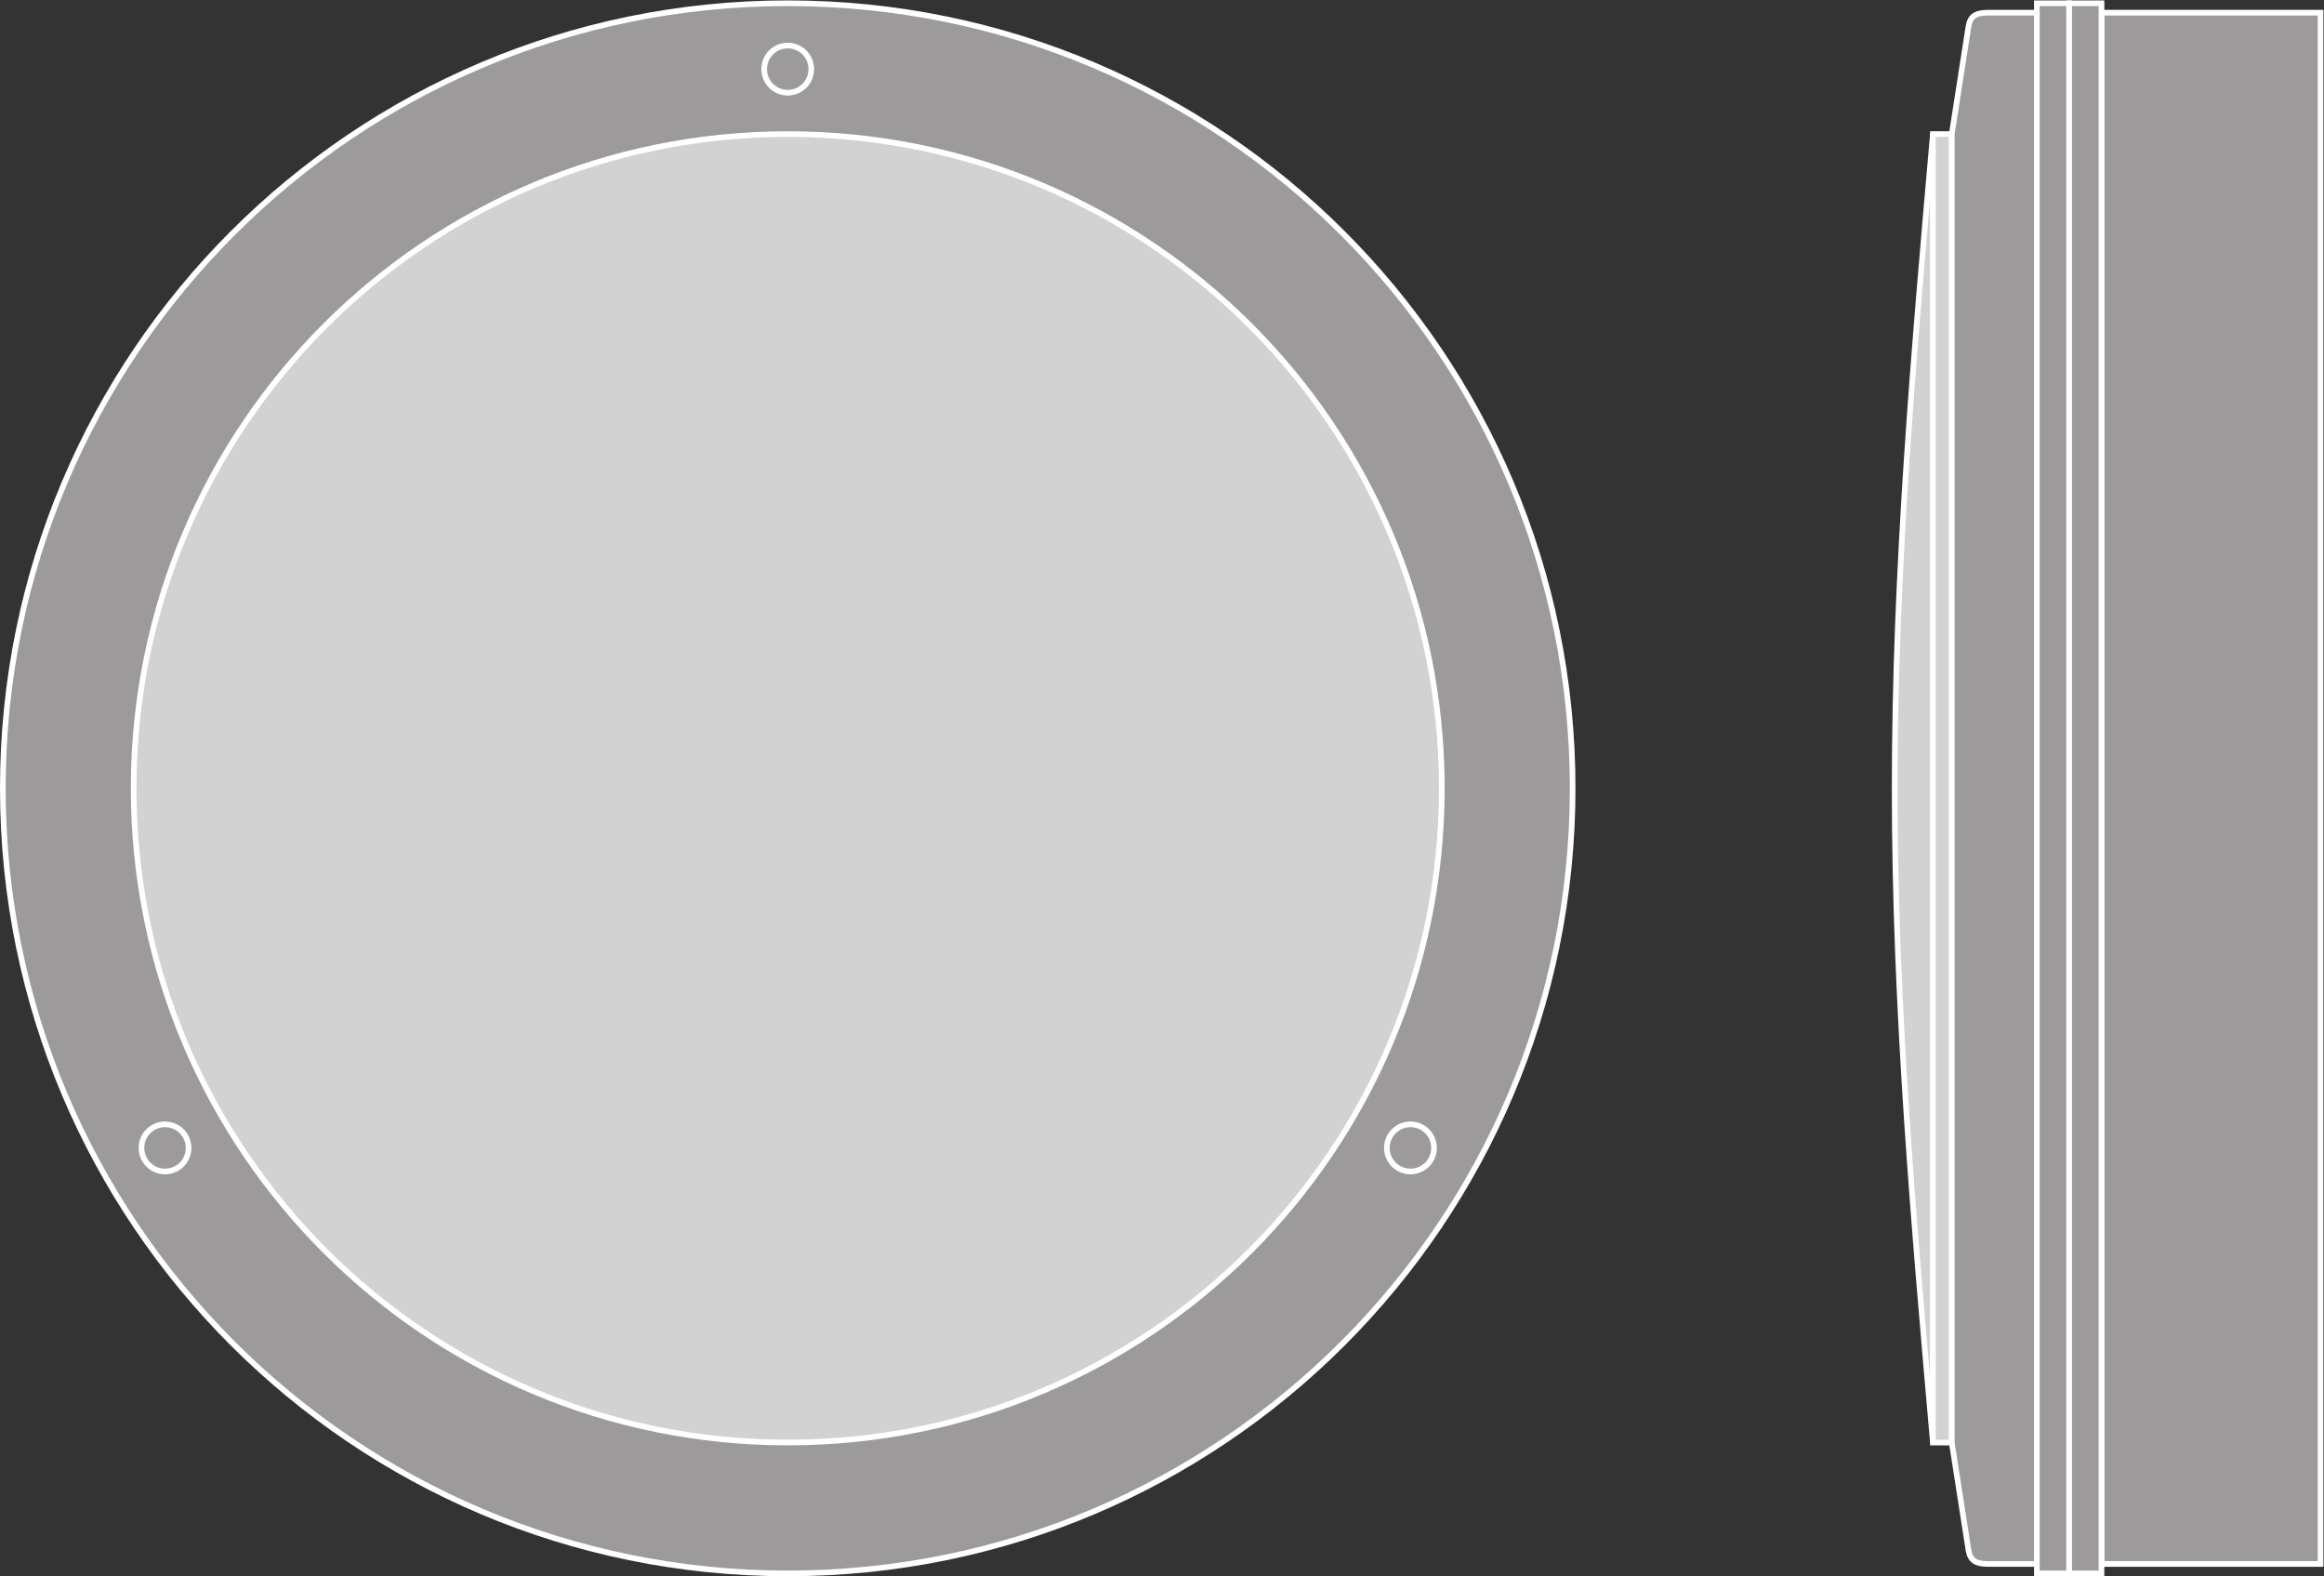
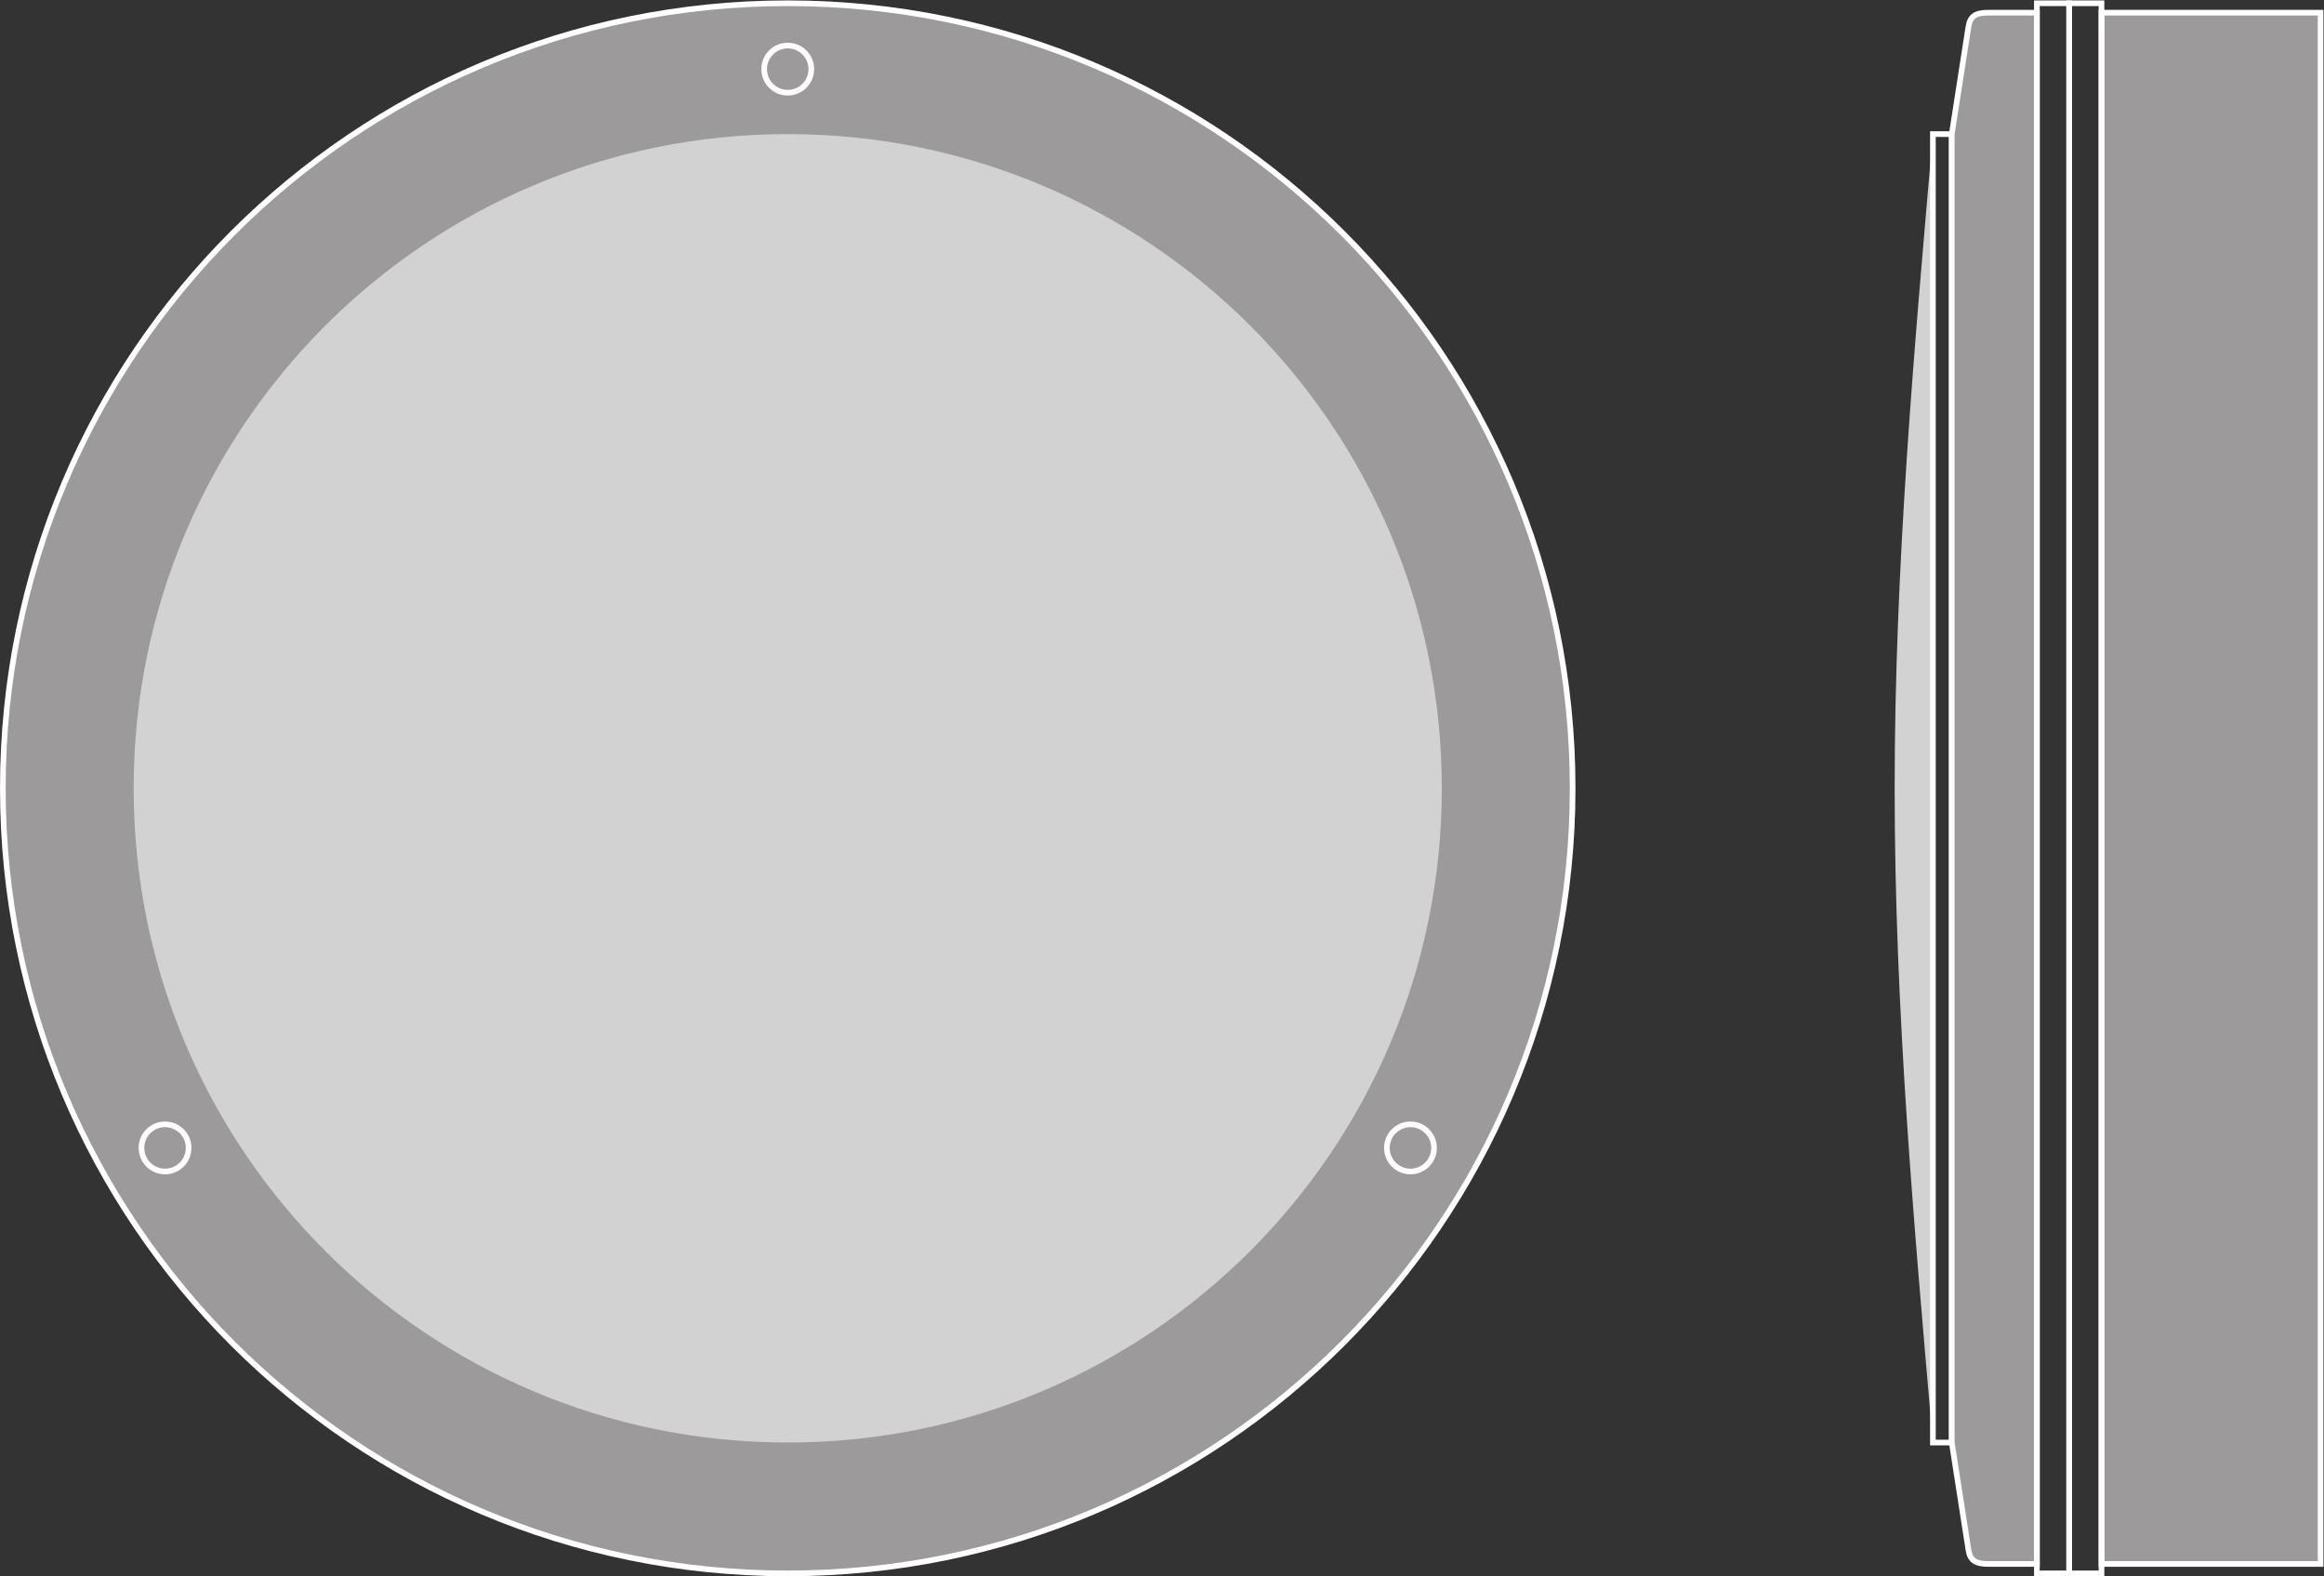
<svg xmlns="http://www.w3.org/2000/svg" viewBox="0 0 465.56 315.693" height="315.693" width="465.56" xml:space="preserve" id="svg2" version="1.1">
  <rect x="0" y="0" width="465.56" height="315.693" fill="#333333" stroke="none" />
  <defs id="defs6" />
  <g transform="matrix(1.333,0,0,-1.333,0,315.693)" id="g10">
    <g transform="scale(0.1)" id="g12">
      <path id="path14" style="fill:#9c9a9b;fill-opacity:1;fill-rule:nonzero;stroke:none" d="m 2363.41,1183.83 c 0,-325.728 -132.03,-620.611 -345.49,-834.092 C 1804.45,136.281 1509.56,4.25 1183.84,4.25 858.098,4.25 563.234,136.281 349.738,349.738 136.281,563.219 4.254,858.102 4.254,1183.83 c 0,325.73 132.027,620.6 345.484,834.09 213.496,213.46 508.36,345.49 834.102,345.49 325.72,0 620.61,-132.03 834.08,-345.49 213.46,-213.49 345.49,-508.36 345.49,-834.09" />
      <path id="path16" style="fill:none;stroke:#ffffff;stroke-width:8.504;stroke-linecap:butt;stroke-linejoin:miter;stroke-miterlimit:4;stroke-dasharray:none;stroke-opacity:1" d="m 2363.41,1183.83 c 0,-325.728 -132.03,-620.611 -345.49,-834.092 C 1804.45,136.281 1509.56,4.25 1183.84,4.25 858.098,4.25 563.234,136.281 349.738,349.738 136.281,563.219 4.254,858.102 4.254,1183.83 c 0,325.73 132.027,620.6 345.484,834.09 213.496,213.46 508.36,345.49 834.102,345.49 325.72,0 620.61,-132.03 834.08,-345.49 213.46,-213.49 345.49,-508.36 345.49,-834.09 z" />
      <path id="path18" style="fill:#d3d2d2;fill-opacity:1;fill-rule:nonzero;stroke:none" d="m 2166.81,1183.83 c 0,-271.389 -110,-517.189 -287.87,-695.111 -177.91,-177.86 -423.71,-287.867 -695.1,-287.867 -271.387,0 -517.188,110.007 -695.117,287.867 -177.852,177.922 -287.871,423.722 -287.871,695.111 0,271.38 110.019,517.19 287.871,695.1 177.929,177.87 423.73,287.87 695.117,287.87 271.39,0 517.19,-110 695.1,-287.87 177.87,-177.91 287.87,-423.72 287.87,-695.1" />
-       <path id="path20" style="fill:none;stroke:#ffffff;stroke-width:8.504;stroke-linecap:butt;stroke-linejoin:miter;stroke-miterlimit:4;stroke-dasharray:none;stroke-opacity:1" d="m 2166.81,1183.83 c 0,-271.389 -110,-517.189 -287.87,-695.111 -177.91,-177.86 -423.71,-287.867 -695.1,-287.867 -271.387,0 -517.188,110.007 -695.117,287.867 -177.852,177.922 -287.871,423.722 -287.871,695.111 0,271.38 110.019,517.19 287.871,695.1 177.929,177.87 423.73,287.87 695.117,287.87 271.39,0 517.19,-110 695.1,-287.87 177.87,-177.91 287.87,-423.72 287.87,-695.1 z" />
      <path id="path22" style="fill:#9c9a9b;fill-opacity:1;fill-rule:nonzero;stroke:none" d="m 1219.26,2264.43 c 0,-9.78 -3.96,-18.65 -10.36,-25.06 -6.43,-6.42 -15.28,-10.37 -25.07,-10.37 -9.77,0 -18.64,3.95 -25.07,10.37 -6.4,6.41 -10.36,15.28 -10.36,25.06 0,9.77 3.96,18.64 10.36,25.06 6.43,6.41 15.3,10.36 25.07,10.36 9.79,0 18.64,-3.95 25.07,-10.36 6.4,-6.42 10.36,-15.29 10.36,-25.06" />
      <path id="path24" style="fill:none;stroke:#ffffff;stroke-width:8.504;stroke-linecap:butt;stroke-linejoin:miter;stroke-miterlimit:4;stroke-dasharray:none;stroke-opacity:1" d="m 1219.26,2264.43 c 0,-9.78 -3.96,-18.65 -10.36,-25.06 -6.43,-6.42 -15.28,-10.37 -25.07,-10.37 -9.77,0 -18.64,3.95 -25.07,10.37 -6.4,6.41 -10.36,15.28 -10.36,25.06 0,9.77 3.96,18.64 10.36,25.06 6.43,6.41 15.3,10.36 25.07,10.36 9.79,0 18.64,-3.95 25.07,-10.36 6.4,-6.42 10.36,-15.29 10.36,-25.06 z" />
      <path id="path26" style="fill:#9c9a9b;fill-opacity:1;fill-rule:nonzero;stroke:none" d="m 283.441,643.531 c 0,-9.769 -3.972,-18.652 -10.363,-25.062 -6.433,-6.399 -15.281,-10.348 -25.066,-10.367 -9.785,0 -18.653,3.957 -25.071,10.367 -6.414,6.422 -10.359,15.293 -10.359,25.062 0.012,9.778 3.945,18.649 10.359,25.051 6.418,6.43 15.286,10.387 25.071,10.379 9.785,0.008 18.633,-3.969 25.066,-10.359 6.399,-6.43 10.383,-15.293 10.363,-25.071" />
      <path id="path28" style="fill:none;stroke:#ffffff;stroke-width:8.504;stroke-linecap:butt;stroke-linejoin:miter;stroke-miterlimit:4;stroke-dasharray:none;stroke-opacity:1" d="m 283.441,643.531 c 0,-9.769 -3.972,-18.652 -10.363,-25.062 -6.433,-6.399 -15.281,-10.348 -25.066,-10.367 -9.785,0 -18.653,3.957 -25.071,10.367 -6.414,6.422 -10.359,15.293 -10.359,25.062 0.012,9.778 3.945,18.649 10.359,25.051 6.418,6.43 15.286,10.387 25.071,10.379 9.785,0.008 18.633,-3.969 25.066,-10.359 6.399,-6.43 10.383,-15.293 10.363,-25.071 z" />
      <path id="path30" style="fill:#9c9a9b;fill-opacity:1;fill-rule:nonzero;stroke:none" d="m 2084.24,643.531 c 0,-9.769 3.98,-18.652 10.36,-25.062 6.44,-6.399 15.29,-10.348 25.07,-10.367 9.79,0 18.65,3.957 25.07,10.367 6.42,6.422 10.36,15.293 10.36,25.062 -0.01,9.778 -3.94,18.649 -10.36,25.051 -6.42,6.43 -15.28,10.387 -25.07,10.379 -9.78,0.008 -18.63,-3.969 -25.07,-10.359 -6.39,-6.43 -10.38,-15.293 -10.36,-25.071" />
      <path id="path32" style="fill:none;stroke:#ffffff;stroke-width:8.504;stroke-linecap:butt;stroke-linejoin:miter;stroke-miterlimit:4;stroke-dasharray:none;stroke-opacity:1" d="m 2084.24,643.531 c 0,-9.769 3.98,-18.652 10.36,-25.062 6.44,-6.399 15.29,-10.348 25.07,-10.367 9.79,0 18.65,3.957 25.07,10.367 6.42,6.422 10.36,15.293 10.36,25.062 -0.01,9.778 -3.94,18.649 -10.36,25.051 -6.42,6.43 -15.28,10.387 -25.07,10.379 -9.78,0.008 -18.63,-3.969 -25.07,-10.359 -6.39,-6.43 -10.38,-15.293 -10.36,-25.071 z" />
      <path id="path34" style="fill:#d3d2d2;fill-opacity:1;fill-rule:nonzero;stroke:none" d="m 2904.82,2166.82 c -28.3,-323.56 -57.48,-651.37 -57.48,-983.02 0,-331.64 29.18,-659.409 57.48,-982.96 v 1965.98" />
-       <path id="path36" style="fill:none;stroke:#ffffff;stroke-width:8.504;stroke-linecap:butt;stroke-linejoin:miter;stroke-miterlimit:4;stroke-dasharray:none;stroke-opacity:1" d="m 2904.82,2166.82 c -28.3,-323.56 -57.48,-651.37 -57.48,-983.02 0,-331.64 29.18,-659.409 57.48,-982.96 z" />
-       <path id="path38" style="fill:#d3d2d2;fill-opacity:1;fill-rule:nonzero;stroke:none" d="M 2933.17,2166.82 V 200.84 h -28.35 v 1965.98 h 28.35" />
      <path id="path40" style="fill:none;stroke:#ffffff;stroke-width:8.504;stroke-linecap:butt;stroke-linejoin:miter;stroke-miterlimit:4;stroke-dasharray:none;stroke-opacity:1" d="M 2933.17,2166.82 V 200.84 h -28.35 v 1965.98 z" />
      <path id="path42" style="fill:#9c9a9b;fill-opacity:1;fill-rule:nonzero;stroke:none" d="m 3061.08,18.41 c 0,0 -53.73,0 -73.12,0 -19.38,0 -27.32,5.68 -29.72,21.121 -2.41,15.438 -25.07,161.309 -25.07,161.309 v 1965.98 c 0,0 22.66,145.86 25.07,161.31 2.4,15.43 10.34,21.12 29.72,21.12 19.39,0 73.12,0 73.12,0 V 18.41" />
      <path id="path44" style="fill:none;stroke:#ffffff;stroke-width:8.504;stroke-linecap:butt;stroke-linejoin:miter;stroke-miterlimit:4;stroke-dasharray:none;stroke-opacity:1" d="m 3061.08,18.41 c 0,0 -53.73,0 -73.12,0 -19.38,0 -27.32,5.68 -29.72,21.121 -2.41,15.438 -25.07,161.309 -25.07,161.309 v 1965.98 c 0,0 22.66,145.86 25.07,161.31 2.4,15.43 10.34,21.12 29.72,21.12 19.39,0 73.12,0 73.12,0 z" />
      <path id="path46" style="fill:#9c9a9b;fill-opacity:1;fill-rule:nonzero;stroke:none" d="M 3487.42,18.41 V 2349.25 H 3158.19 V 18.41 h 329.23" />
      <path id="path48" style="fill:none;stroke:#ffffff;stroke-width:8.504;stroke-linecap:butt;stroke-linejoin:miter;stroke-miterlimit:4;stroke-dasharray:none;stroke-opacity:1" d="M 3487.42,18.41 V 2349.25 H 3158.19 V 18.41 Z" />
-       <path id="path50" style="fill:#9c9a9b;fill-opacity:1;fill-rule:nonzero;stroke:none" d="m 3109.63,4.25 v 2359.16 h -48.55 V 4.25 h 48.55" />
      <path id="path52" style="fill:none;stroke:#ffffff;stroke-width:8.504;stroke-linecap:butt;stroke-linejoin:miter;stroke-miterlimit:4;stroke-dasharray:none;stroke-opacity:1" d="m 3109.63,4.25 v 2359.16 h -48.55 V 4.25 Z" />
-       <path id="path54" style="fill:#9c9a9b;fill-opacity:1;fill-rule:nonzero;stroke:none" d="m 3158.19,4.25 v 2359.16 h -48.56 V 4.25 h 48.56" />
      <path id="path56" style="fill:none;stroke:#ffffff;stroke-width:8.504;stroke-linecap:butt;stroke-linejoin:miter;stroke-miterlimit:4;stroke-dasharray:none;stroke-opacity:1" d="m 3158.19,4.25 v 2359.16 h -48.56 V 4.25 Z" />
    </g>
  </g>
</svg>